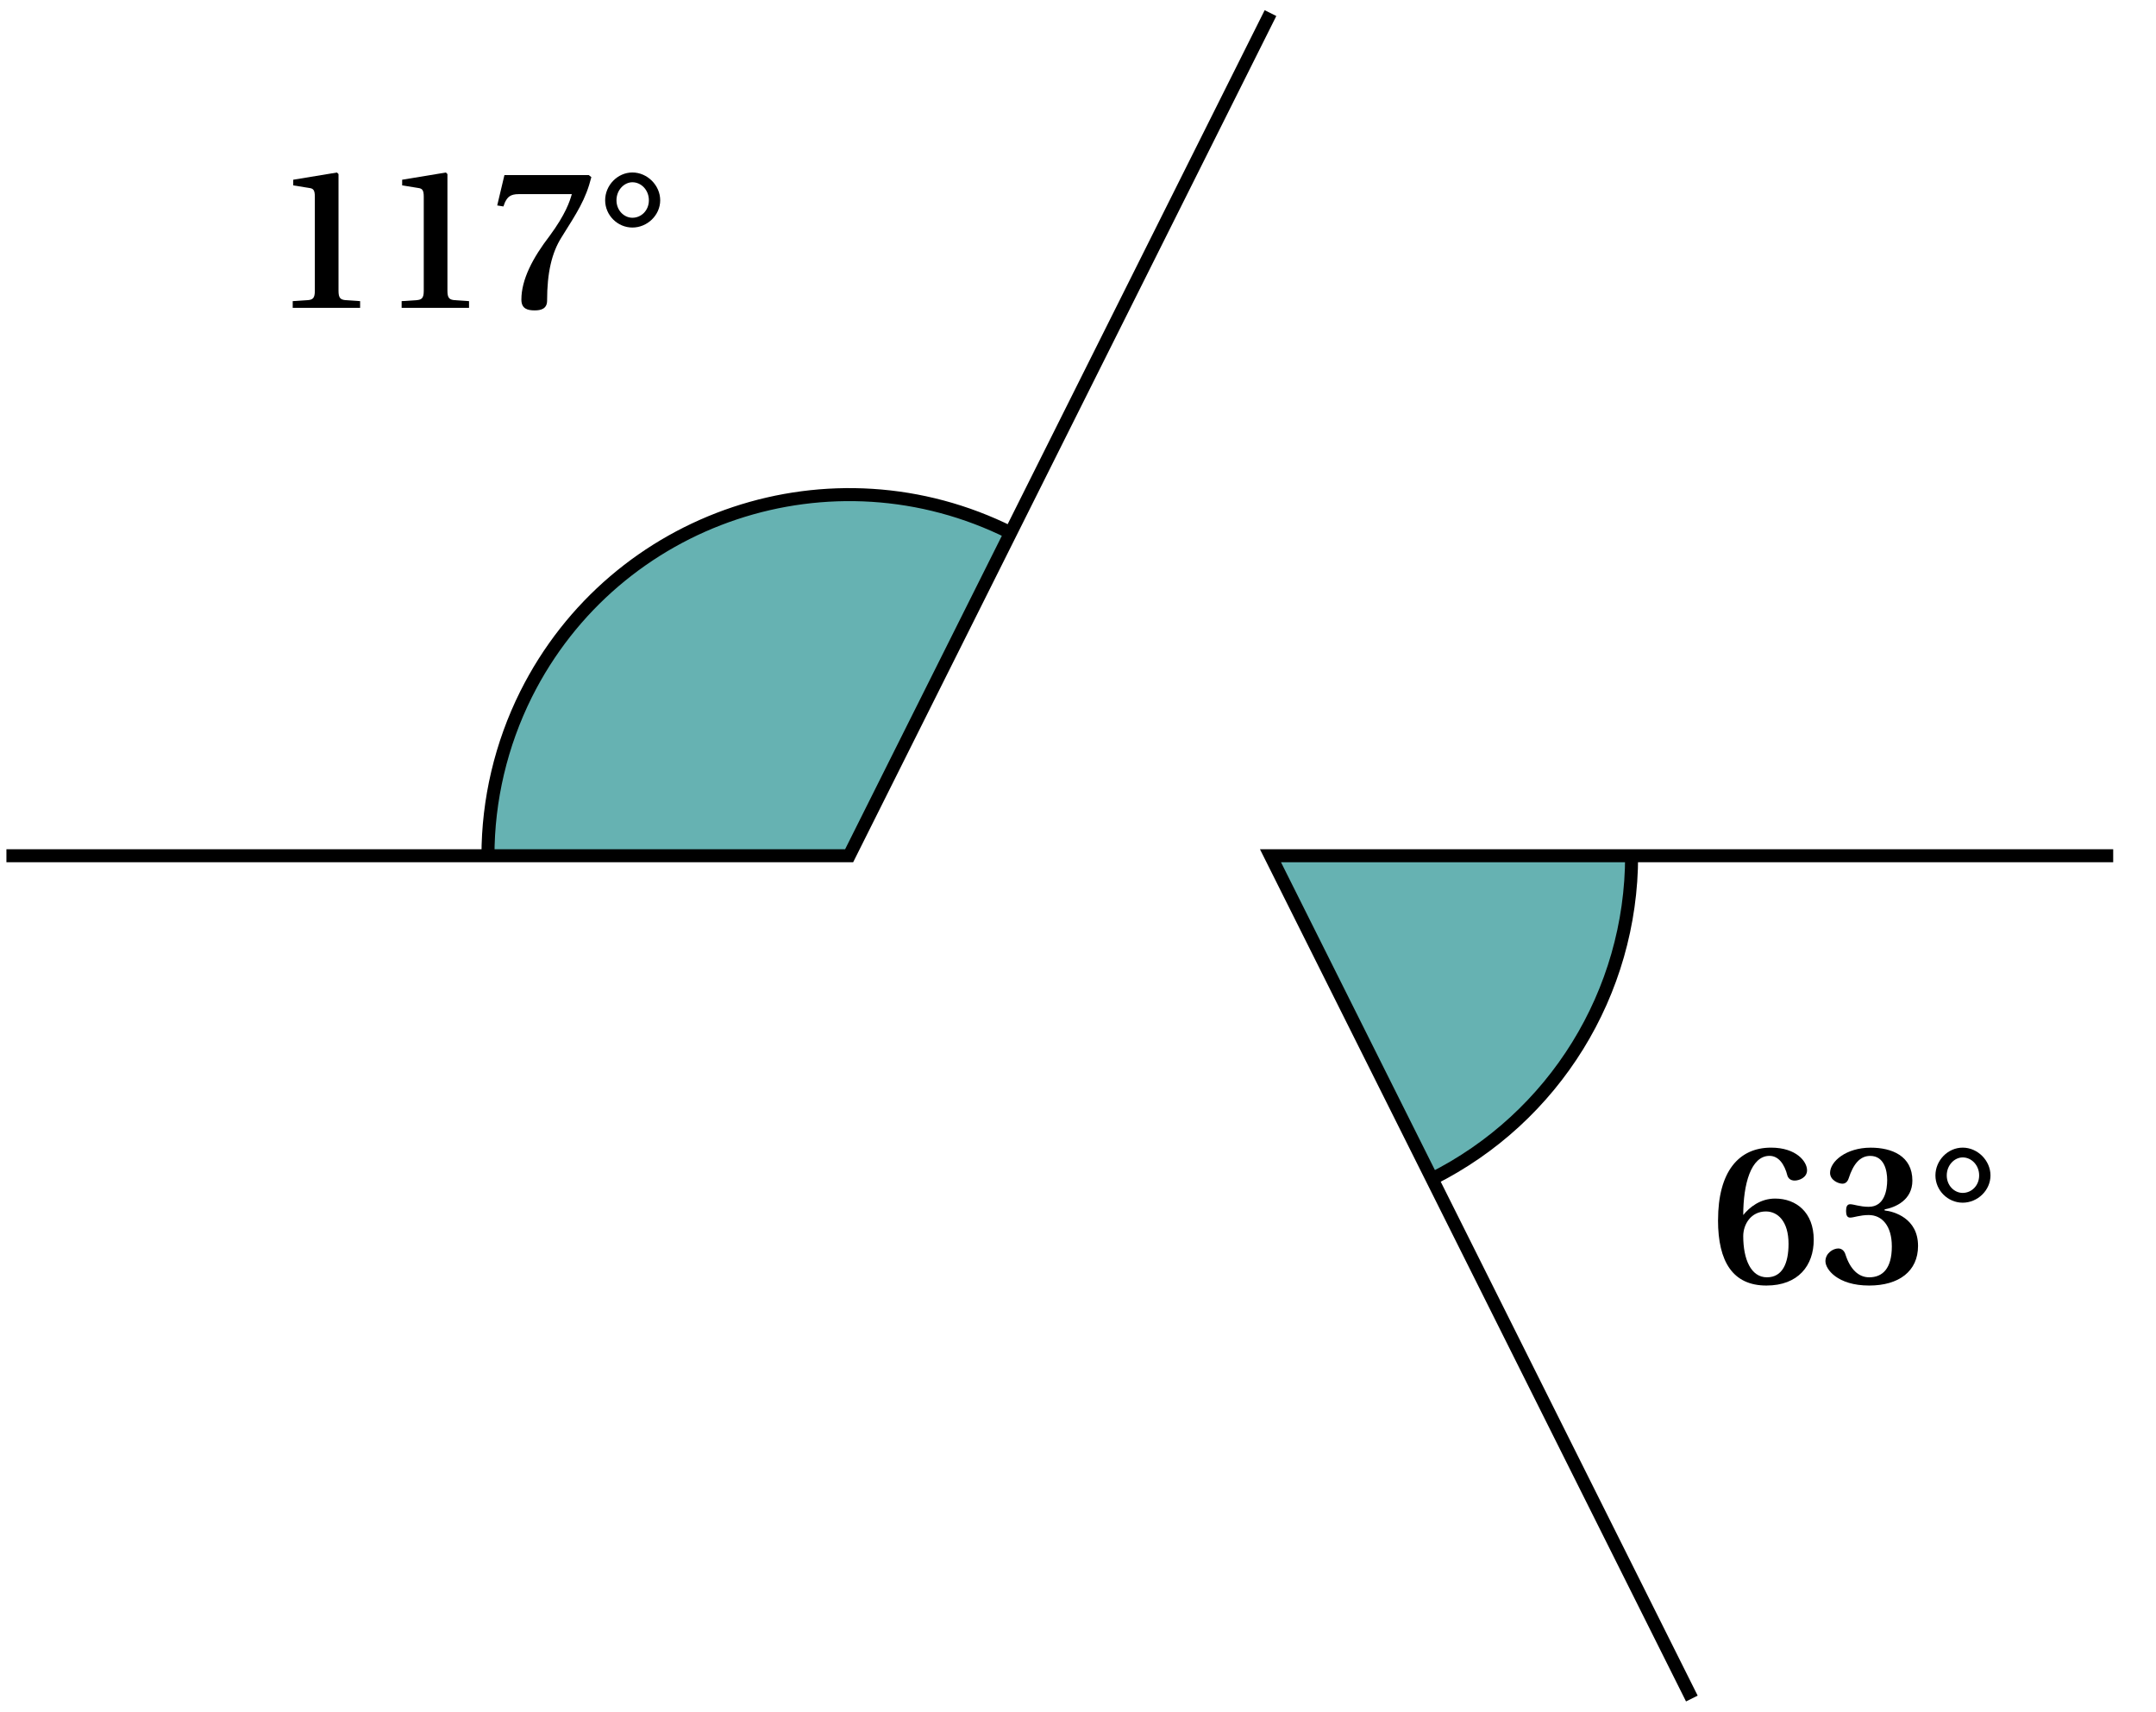
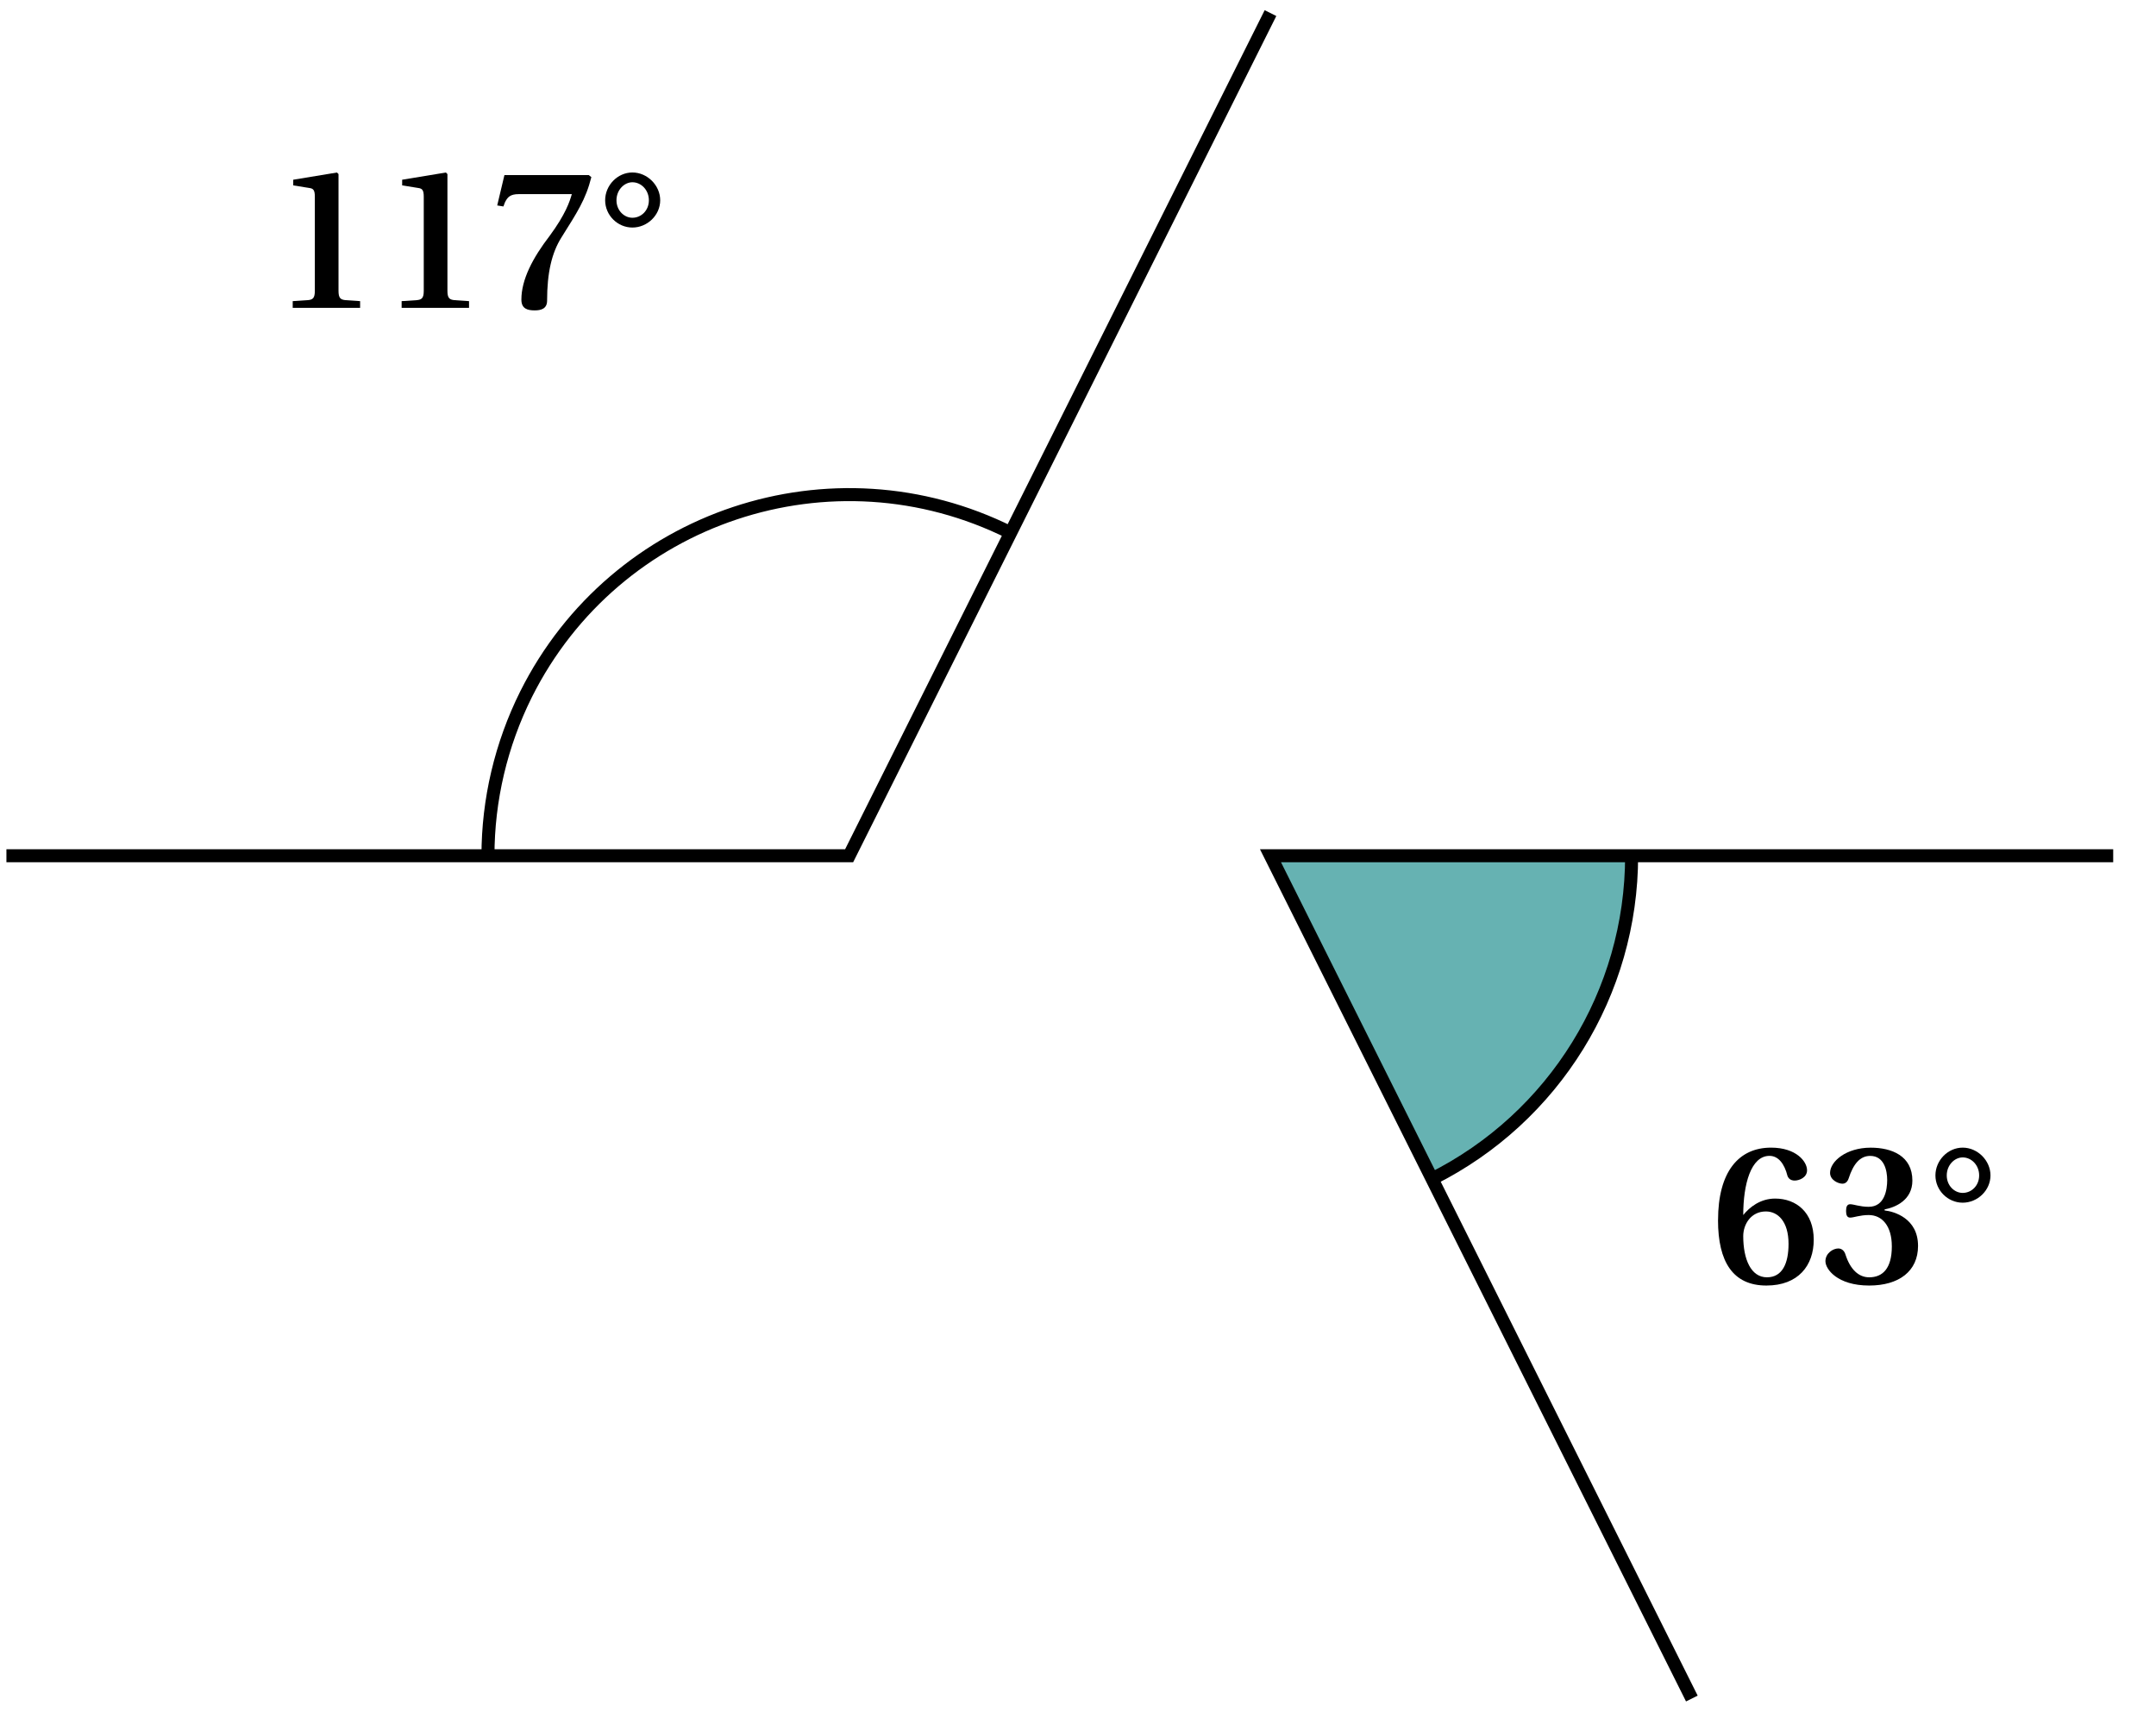
<svg xmlns="http://www.w3.org/2000/svg" xmlns:xlink="http://www.w3.org/1999/xlink" width="65.48pt" height="51.99pt" viewBox="0 0 65.48 51.99">
  <defs>
    <path id="a" d="M.234-1.906C.234-.641.688.078 1.703.078c.969 0 1.438-.609 1.438-1.391 0-.828-.531-1.25-1.172-1.25-.453 0-.781.266-.969.5 0-.938.234-1.797.797-1.797.266 0 .453.234.547.609.031.078.094.141.219.141.141 0 .375-.094.375-.312 0-.266-.328-.688-1.094-.688-.984 0-1.609.734-1.609 2.203M1-1.422c0-.359.234-.75.688-.75.359 0 .688.297.688.984 0 .594-.188 1.016-.656 1.016C1.234-.172 1-.719 1-1.422m0 0" />
    <path id="b" d="M.188-.656c0 .234.359.734 1.328.734C2.422.078 3-.359 3-1.125c0-.844-.734-1.047-1.016-1.078v-.031c.328-.062.844-.281.844-.875 0-.75-.625-1-1.266-1-.75 0-1.234.422-1.234.766 0 .219.25.328.375.328.094 0 .156-.062.188-.156.141-.438.344-.688.656-.688.422 0 .516.438.516.734 0 .297-.078.812-.562.812-.266 0-.453-.078-.562-.078-.094 0-.125.078-.125.203s.031.203.125.203c.109 0 .297-.078.562-.078.406 0 .703.328.703.953 0 .672-.281.938-.688.938-.328 0-.578-.25-.719-.688-.031-.109-.109-.188-.219-.188-.156 0-.391.141-.391.391m0 0" />
    <path id="c" d="M.219-3.266c0 .453.375.828.828.828.453 0 .844-.375.844-.828 0-.453-.391-.844-.844-.844s-.828.391-.828.844m.344 0c0-.312.234-.547.484-.547.266 0 .5.234.5.547s-.234.531-.5.531c-.25 0-.484-.219-.484-.531m0 0" />
    <path id="d" d="M.656 0h2.047v-.203L2.25-.234c-.141-.016-.203-.062-.203-.281V-4.062L2-4.109l-1.328.219v.172l.484.078c.125.016.172.062.172.266v2.859c0 .219-.062.266-.203.281l-.469.031Zm0 0" />
    <path id="e" d="m.25-3.109.188.031.047-.125c.078-.156.156-.25.422-.25h1.609c-.062.219-.188.609-.672 1.266C1.328-1.516.984-.859.984-.25c0 .281.188.328.406.328.188 0 .375-.047.375-.297 0-.844.141-1.453.438-1.922.469-.75.734-1.141.906-1.828l-.078-.062H.469Zm0 0" />
    <clipPath id="f">
      <path d="M32 20h32.965v31.781H32Zm0 0" />
    </clipPath>
    <clipPath id="g">
      <path d="M0 .199h45V32H0Zm0 0" />
    </clipPath>
  </defs>
  <path fill="#66B2B2" d="m38.586 25.988 4.906 9.812c3.715-1.859 6.062-5.656 6.062-9.812Zm0 0" />
  <path fill="none" stroke="#000" stroke-miterlimit="10" stroke-width=".395" d="M43.492 35.801c3.715-1.859 6.062-5.656 6.062-9.812" />
  <use xlink:href="#a" x="51.944" y="38.962" />
  <use xlink:href="#b" x="55.253" y="38.962" />
  <use xlink:href="#c" x="58.562" y="38.962" />
-   <path fill="#66B2B2" d="m25.789 25.988 4.902-9.809c-5.418-2.707-12.004-.512-14.715 4.906-.758 1.523-1.156 3.203-1.156 4.902Zm0 0" />
  <path fill="none" stroke="#000" stroke-miterlimit="10" stroke-width=".395" d="M30.691 16.18c-5.418-2.707-12.004-.512-14.715 4.906-.758 1.523-1.156 3.203-1.156 4.902" />
  <use xlink:href="#d" x="8.234" y="9.348" />
  <use xlink:href="#d" x="11.542" y="9.348" />
  <use xlink:href="#e" x="14.851" y="9.348" />
  <use xlink:href="#c" x="18.16" y="9.348" />
  <g clip-path="url(#f)">
    <path fill="none" stroke="#000" stroke-miterlimit="10" stroke-width=".395" d="M51.383 51.582 38.586 25.988h25.594" />
  </g>
  <g clip-path="url(#g)">
    <path fill="none" stroke="#000" stroke-miterlimit="10" stroke-width=".395" d="M38.586.398 25.789 25.988H.195" />
  </g>
</svg>